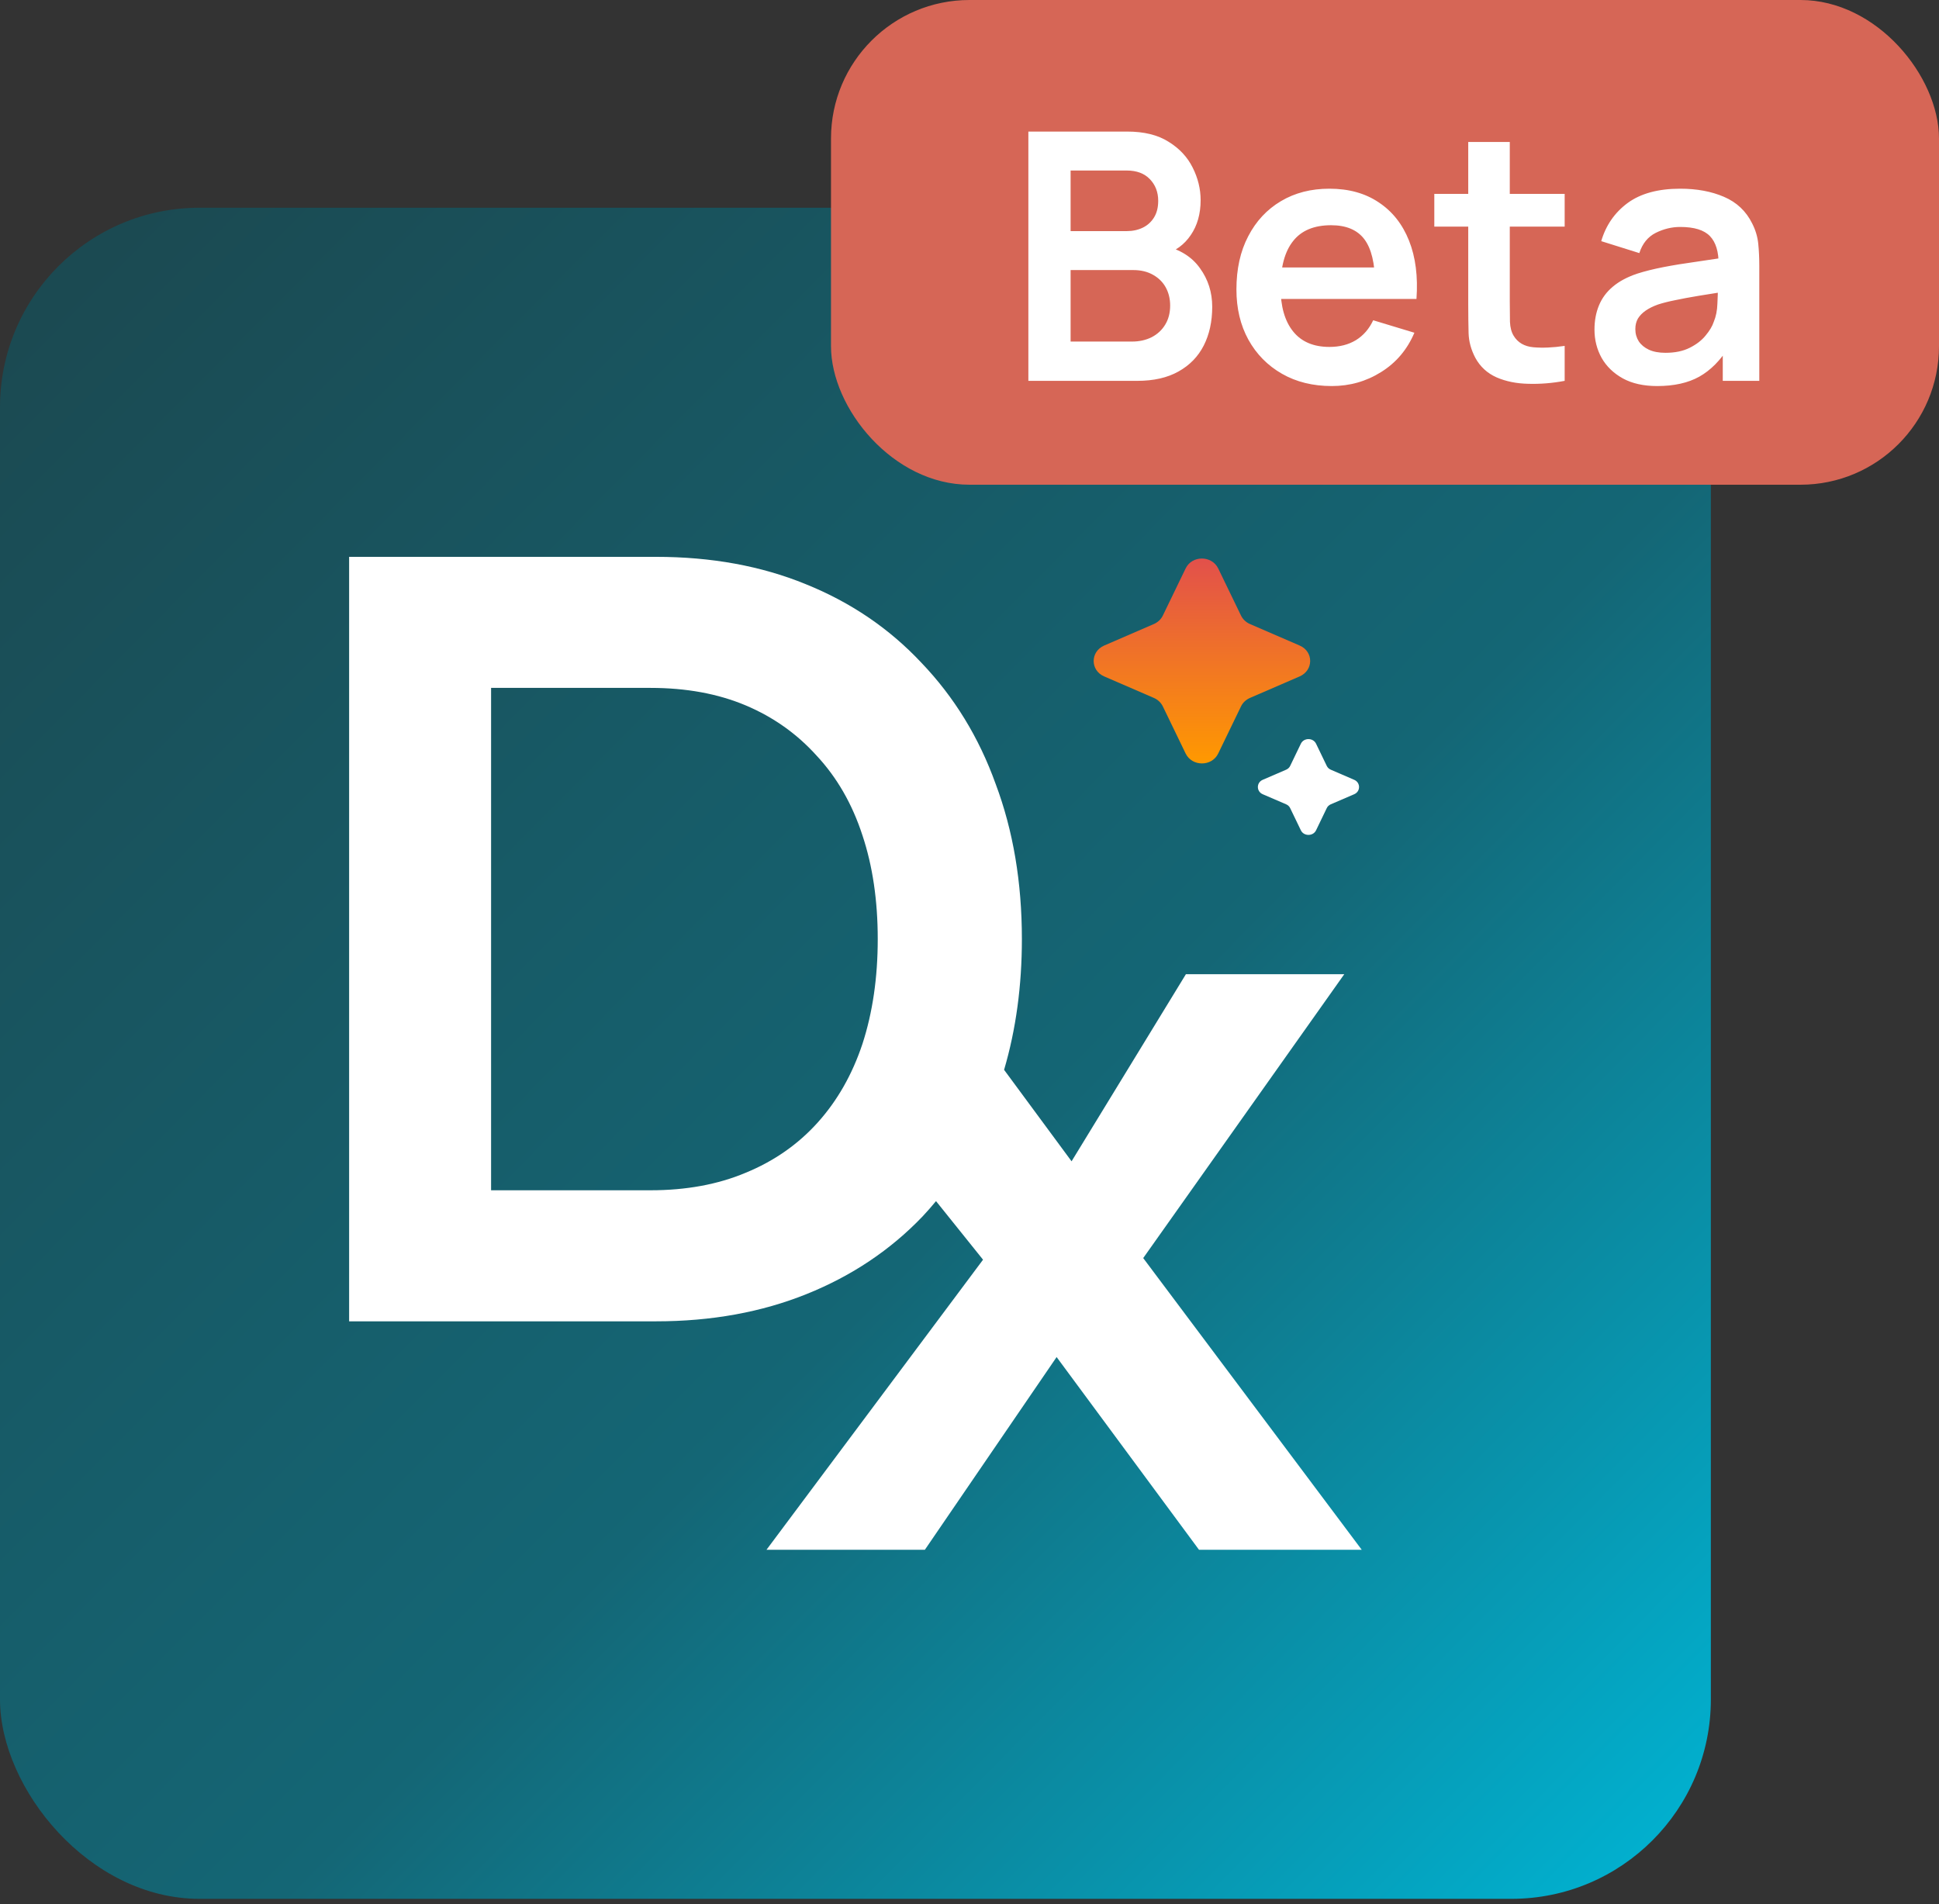
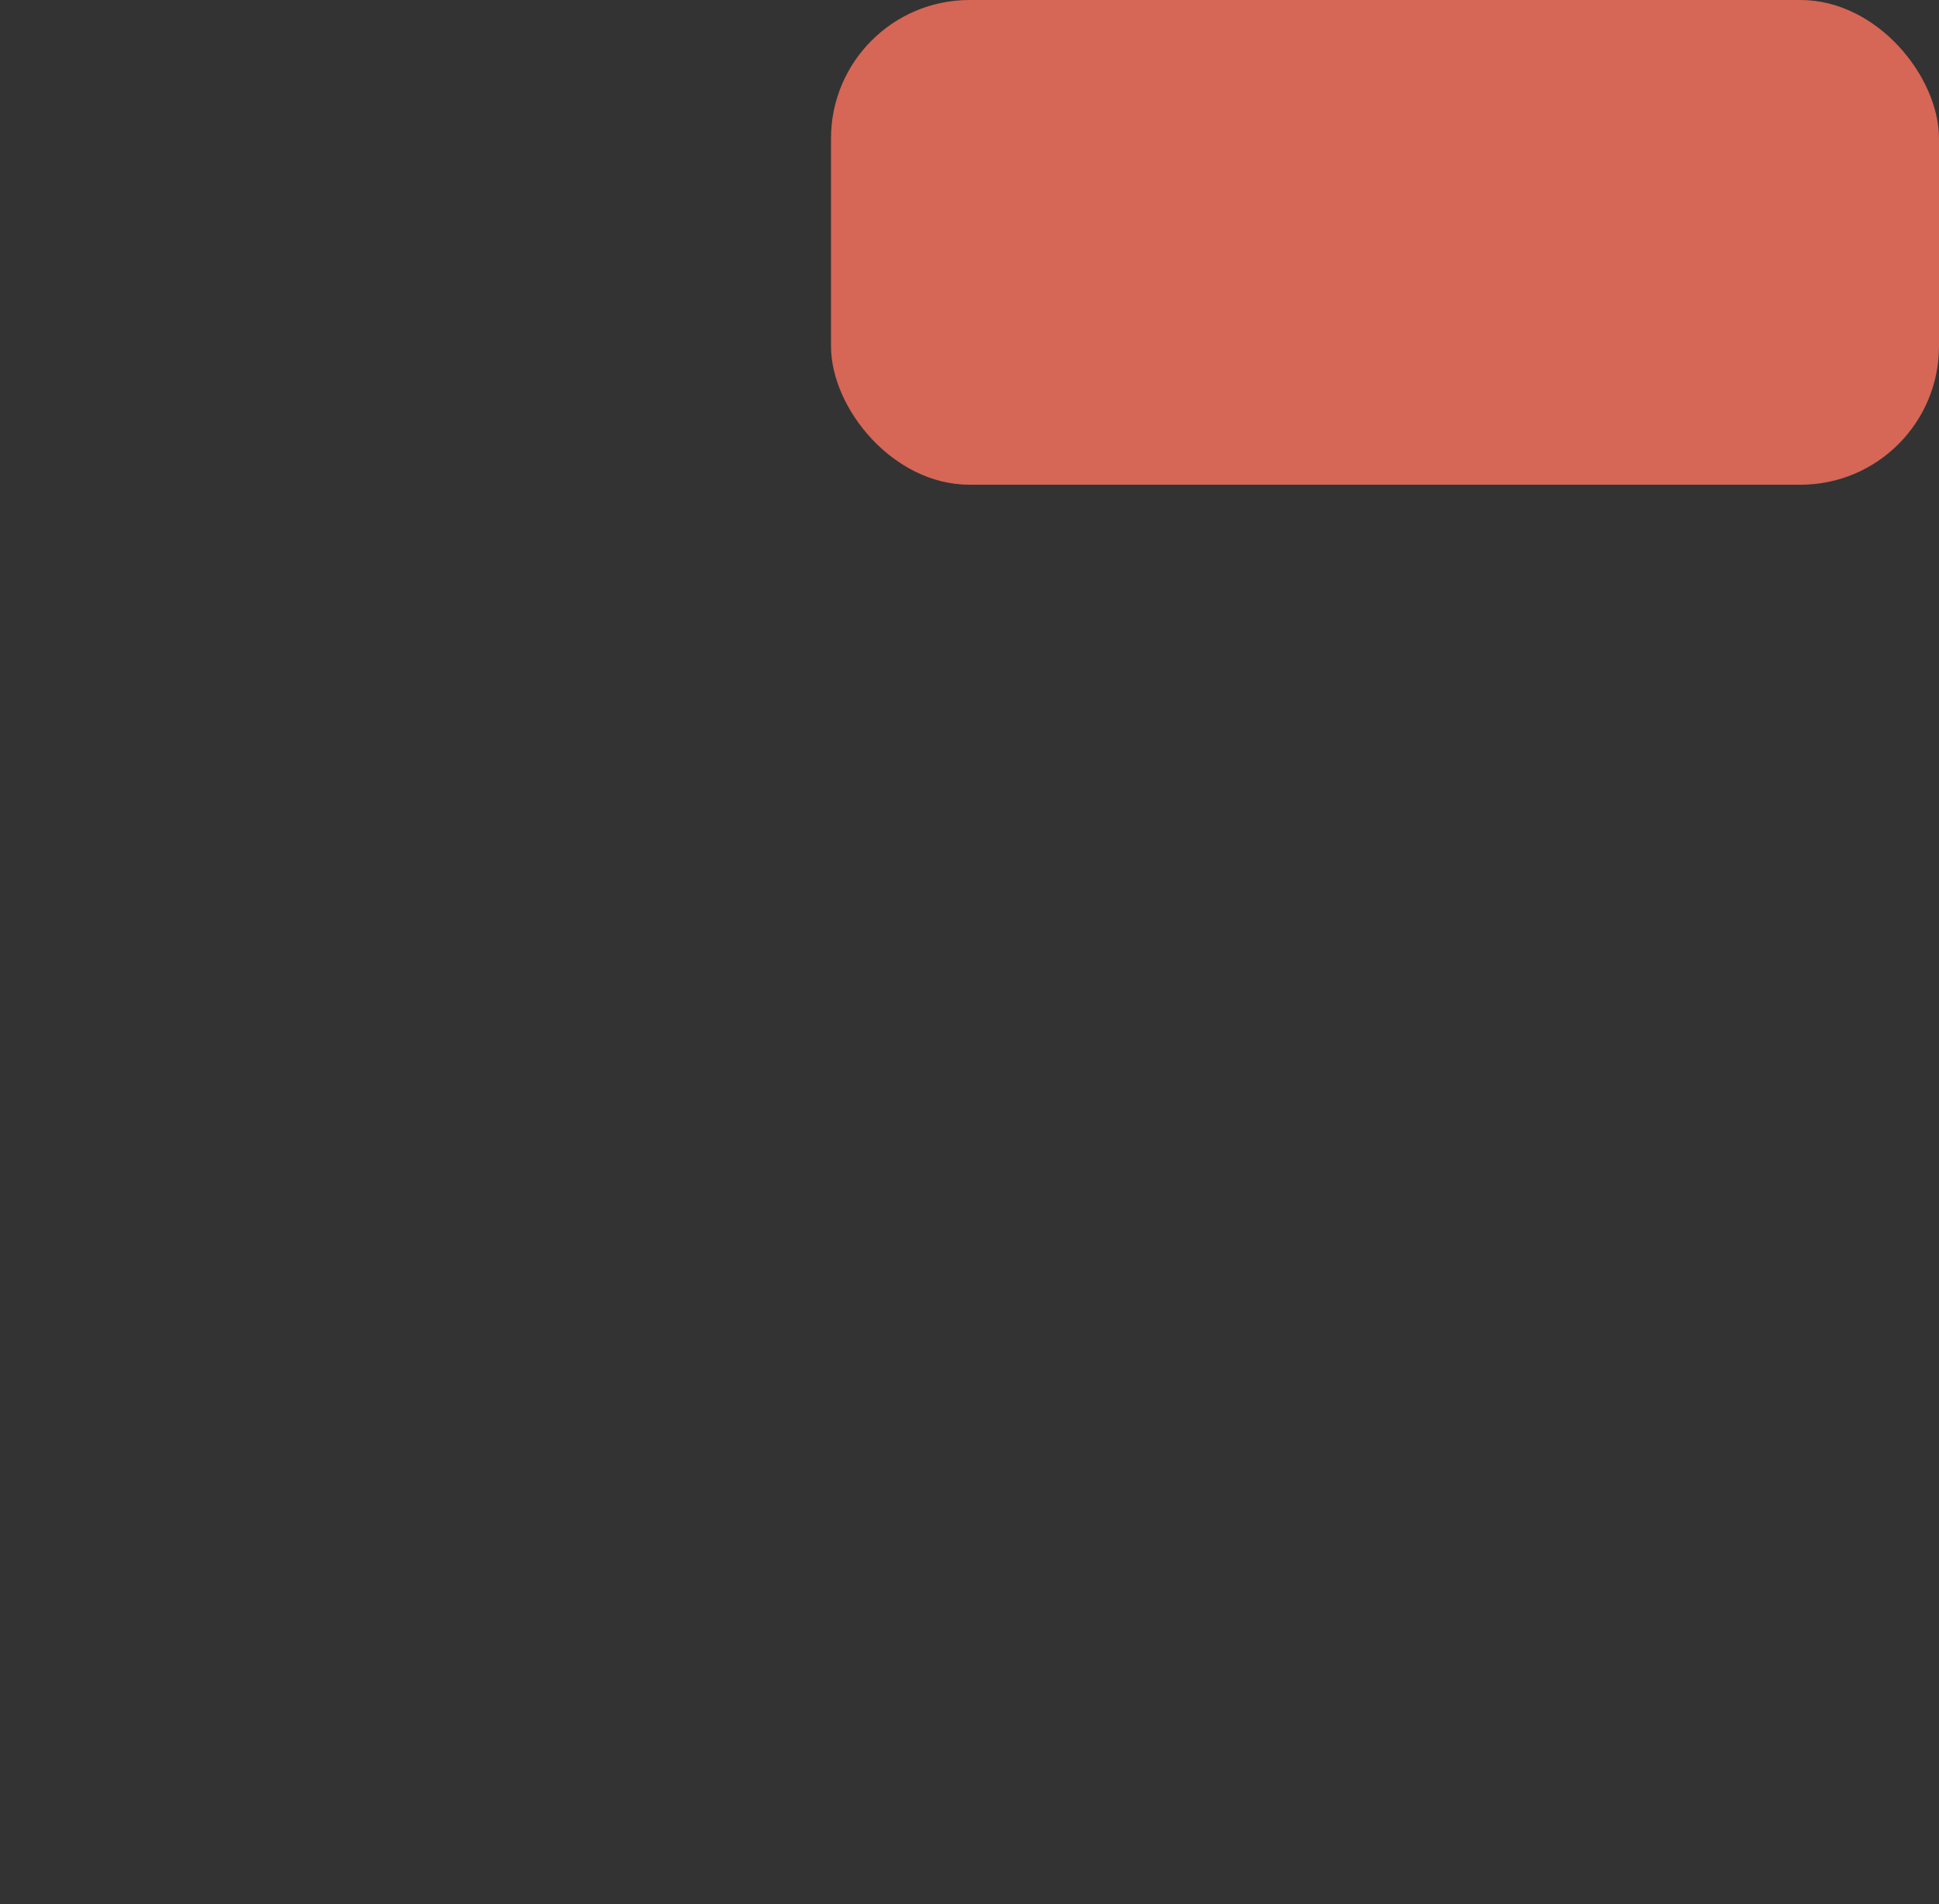
<svg xmlns="http://www.w3.org/2000/svg" width="56" height="55" viewBox="0 0 56 55" fill="none">
  <rect x="0" y="0" width="56" height="55" fill="#333333" stroke="none" />
  <g clip-path="url(#clip0_1_2)">
-     <rect y="6" width="49.411" height="48.843" rx="5.761" fill="url(#paint0_linear_1_2)" />
-     <path d="M37.262 22.119L37.57 21.48C37.655 21.303 37.924 21.303 38.009 21.48L38.317 22.119C38.34 22.169 38.383 22.209 38.435 22.231L39.111 22.523C39.297 22.603 39.297 22.858 39.111 22.939L38.435 23.23C38.383 23.252 38.34 23.292 38.317 23.342L38.009 23.981C37.924 24.158 37.655 24.158 37.57 23.981L37.262 23.342C37.239 23.292 37.196 23.252 37.144 23.23L36.468 22.939C36.282 22.858 36.282 22.603 36.468 22.523L37.144 22.231C37.196 22.209 37.239 22.169 37.262 22.119Z" fill="white" />
-     <path d="M33.583 17.78L34.242 16.418C34.426 16.036 34.996 16.036 35.183 16.418L35.842 17.78C35.894 17.885 35.983 17.972 36.097 18.022L37.536 18.645C37.94 18.819 37.94 19.359 37.536 19.536L36.097 20.159C35.986 20.209 35.894 20.293 35.842 20.401L35.183 21.763C34.999 22.145 34.429 22.145 34.242 21.763L33.583 20.401C33.531 20.296 33.442 20.209 33.328 20.159L31.889 19.536C31.485 19.362 31.485 18.822 31.889 18.645L33.328 18.022C33.439 17.972 33.531 17.888 33.583 17.78Z" fill="url(#paint1_linear_1_2)" />
-     <path fill-rule="evenodd" clip-rule="evenodd" d="M10.083 16.083V38.163H18.946C20.544 38.163 21.995 37.9 23.299 37.374C24.603 36.849 25.718 36.102 26.643 35.135C26.778 34.991 26.908 34.843 27.033 34.691L28.391 36.383L22.137 44.761H26.711L30.516 39.195L34.628 44.761H39.328L33.017 36.336L38.824 28.137H34.25L30.948 33.541L28.999 30.899C29.342 29.733 29.513 28.474 29.513 27.123C29.513 25.483 29.261 23.989 28.756 22.644C28.273 21.298 27.558 20.131 26.611 19.142C25.686 18.154 24.572 17.397 23.268 16.871C21.985 16.346 20.544 16.083 18.946 16.083H10.083ZM14.183 34.378H18.789C19.819 34.378 20.734 34.209 21.533 33.873C22.353 33.537 23.047 33.053 23.615 32.422C24.183 31.791 24.614 31.034 24.908 30.151C25.202 29.247 25.35 28.237 25.35 27.123C25.35 26.008 25.202 25.009 24.908 24.126C24.614 23.222 24.172 22.454 23.583 21.823C23.015 21.193 22.332 20.709 21.533 20.372C20.734 20.036 19.819 19.868 18.789 19.868H14.183V34.378Z" fill="white" />
    <rect x="24" width="32" height="14" rx="4" fill="#D66656" />
-     <path d="M29.7 11V3.8H32.555C33.042 3.8 33.44 3.898 33.75 4.095C34.063 4.288 34.295 4.537 34.445 4.84C34.598 5.143 34.675 5.457 34.675 5.78C34.675 6.177 34.58 6.513 34.39 6.79C34.203 7.067 33.948 7.253 33.625 7.35V7.1C34.078 7.203 34.422 7.418 34.655 7.745C34.892 8.072 35.01 8.443 35.01 8.86C35.01 9.287 34.928 9.66 34.765 9.98C34.602 10.3 34.358 10.55 34.035 10.73C33.715 10.91 33.318 11 32.845 11H29.7ZM30.92 9.865H32.695C32.905 9.865 33.093 9.823 33.26 9.74C33.427 9.653 33.557 9.533 33.65 9.38C33.747 9.223 33.795 9.038 33.795 8.825C33.795 8.632 33.753 8.458 33.67 8.305C33.587 8.152 33.465 8.03 33.305 7.94C33.145 7.847 32.953 7.8 32.73 7.8H30.92V9.865ZM30.92 6.675H32.54C32.713 6.675 32.868 6.642 33.005 6.575C33.142 6.508 33.25 6.41 33.33 6.28C33.41 6.15 33.45 5.99 33.45 5.8C33.45 5.55 33.37 5.342 33.21 5.175C33.05 5.008 32.827 4.925 32.54 4.925H30.92V6.675ZM38.464 11.15C37.917 11.15 37.437 11.032 37.024 10.795C36.61 10.558 36.287 10.23 36.054 9.81C35.824 9.39 35.709 8.907 35.709 8.36C35.709 7.77 35.822 7.258 36.049 6.825C36.275 6.388 36.59 6.05 36.994 5.81C37.397 5.57 37.864 5.45 38.394 5.45C38.954 5.45 39.429 5.582 39.819 5.845C40.212 6.105 40.504 6.473 40.694 6.95C40.884 7.427 40.955 7.988 40.909 8.635H39.714V8.195C39.71 7.608 39.607 7.18 39.404 6.91C39.2 6.64 38.88 6.505 38.444 6.505C37.95 6.505 37.584 6.658 37.344 6.965C37.104 7.268 36.984 7.713 36.984 8.3C36.984 8.847 37.104 9.27 37.344 9.57C37.584 9.87 37.934 10.02 38.394 10.02C38.69 10.02 38.945 9.955 39.159 9.825C39.375 9.692 39.542 9.5 39.659 9.25L40.849 9.61C40.642 10.097 40.322 10.475 39.889 10.745C39.459 11.015 38.984 11.15 38.464 11.15ZM36.604 8.635V7.725H40.319V8.635H36.604ZM45.189 11C44.833 11.067 44.483 11.095 44.139 11.085C43.799 11.078 43.494 11.017 43.224 10.9C42.954 10.78 42.749 10.592 42.609 10.335C42.486 10.102 42.421 9.863 42.414 9.62C42.408 9.377 42.404 9.102 42.404 8.795V4.1H43.604V8.725C43.604 8.942 43.606 9.132 43.609 9.295C43.616 9.458 43.651 9.592 43.714 9.695C43.834 9.895 44.026 10.007 44.289 10.03C44.553 10.053 44.853 10.04 45.189 9.99V11ZM41.424 6.545V5.6H45.189V6.545H41.424ZM47.86 11.15C47.47 11.15 47.14 11.077 46.87 10.93C46.6 10.78 46.395 10.582 46.255 10.335C46.119 10.088 46.05 9.817 46.05 9.52C46.05 9.26 46.094 9.027 46.18 8.82C46.267 8.61 46.4 8.43 46.58 8.28C46.76 8.127 46.994 8.002 47.28 7.905C47.497 7.835 47.75 7.772 48.04 7.715C48.334 7.658 48.65 7.607 48.99 7.56C49.334 7.51 49.692 7.457 50.065 7.4L49.635 7.645C49.639 7.272 49.555 6.997 49.385 6.82C49.215 6.643 48.929 6.555 48.525 6.555C48.282 6.555 48.047 6.612 47.82 6.725C47.594 6.838 47.435 7.033 47.345 7.31L46.245 6.965C46.379 6.508 46.632 6.142 47.005 5.865C47.382 5.588 47.889 5.45 48.525 5.45C49.005 5.45 49.427 5.528 49.79 5.685C50.157 5.842 50.429 6.098 50.605 6.455C50.702 6.645 50.76 6.84 50.78 7.04C50.8 7.237 50.81 7.452 50.81 7.685V11H49.755V9.83L49.93 10.02C49.687 10.41 49.402 10.697 49.075 10.88C48.752 11.06 48.347 11.15 47.86 11.15ZM48.1 10.19C48.374 10.19 48.607 10.142 48.8 10.045C48.994 9.948 49.147 9.83 49.26 9.69C49.377 9.55 49.455 9.418 49.495 9.295C49.559 9.142 49.594 8.967 49.6 8.77C49.61 8.57 49.615 8.408 49.615 8.285L49.985 8.395C49.622 8.452 49.31 8.502 49.05 8.545C48.79 8.588 48.567 8.63 48.38 8.67C48.194 8.707 48.029 8.748 47.885 8.795C47.745 8.845 47.627 8.903 47.53 8.97C47.434 9.037 47.359 9.113 47.305 9.2C47.255 9.287 47.23 9.388 47.23 9.505C47.23 9.638 47.264 9.757 47.33 9.86C47.397 9.96 47.494 10.04 47.62 10.1C47.75 10.16 47.91 10.19 48.1 10.19Z" fill="white" />
  </g>
  <defs>
    <linearGradient id="paint0_linear_1_2" x1="1.883" y1="8.353" x2="48.95" y2="54.95" gradientUnits="userSpaceOnUse">
      <stop offset="0" stop-color="#1B4A52" />
      <stop offset="0.56" stop-color="#146675" />
      <stop offset="1" stop-color="#00B5D5" />
    </linearGradient>
    <linearGradient id="paint1_linear_1_2" x1="34.712" y1="16.131" x2="34.712" y2="22.05" gradientUnits="userSpaceOnUse">
      <stop stop-color="#E2504B" />
      <stop offset="1" stop-color="#FF9900" />
    </linearGradient>
    <clipPath id="clip0_1_2">
      <rect width="56" height="55" fill="white" />
    </clipPath>
  </defs>
</svg>